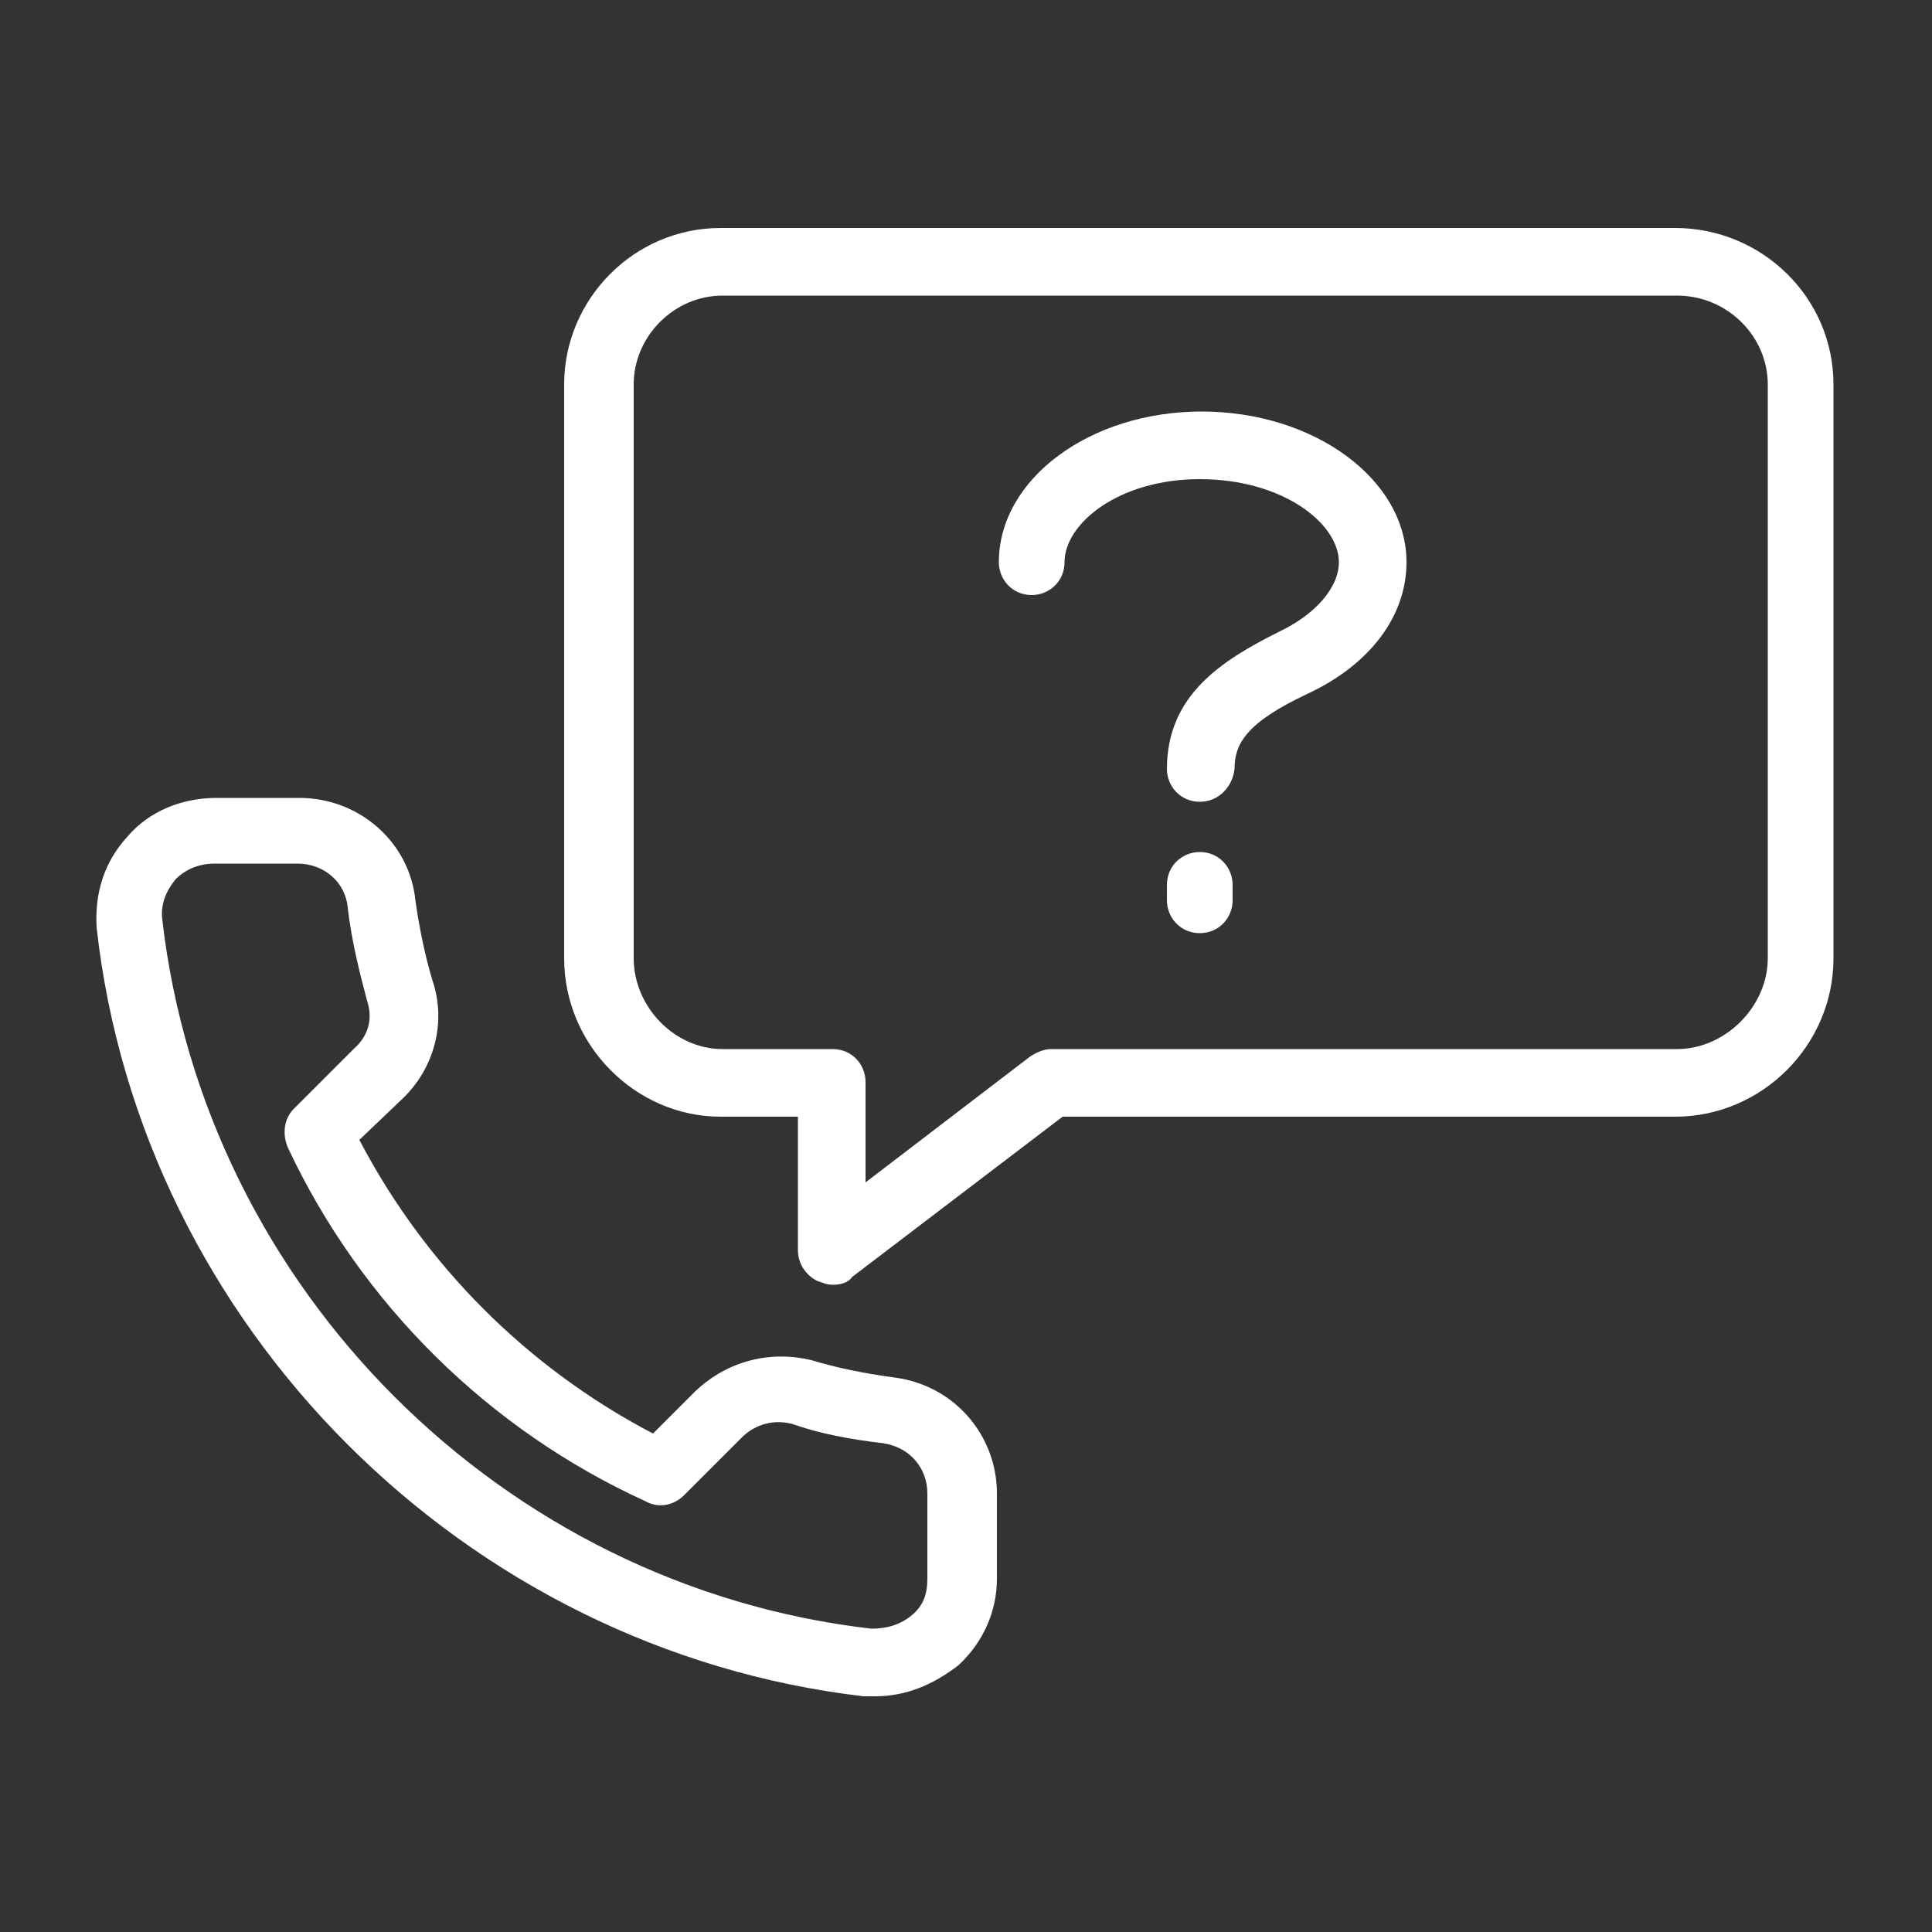
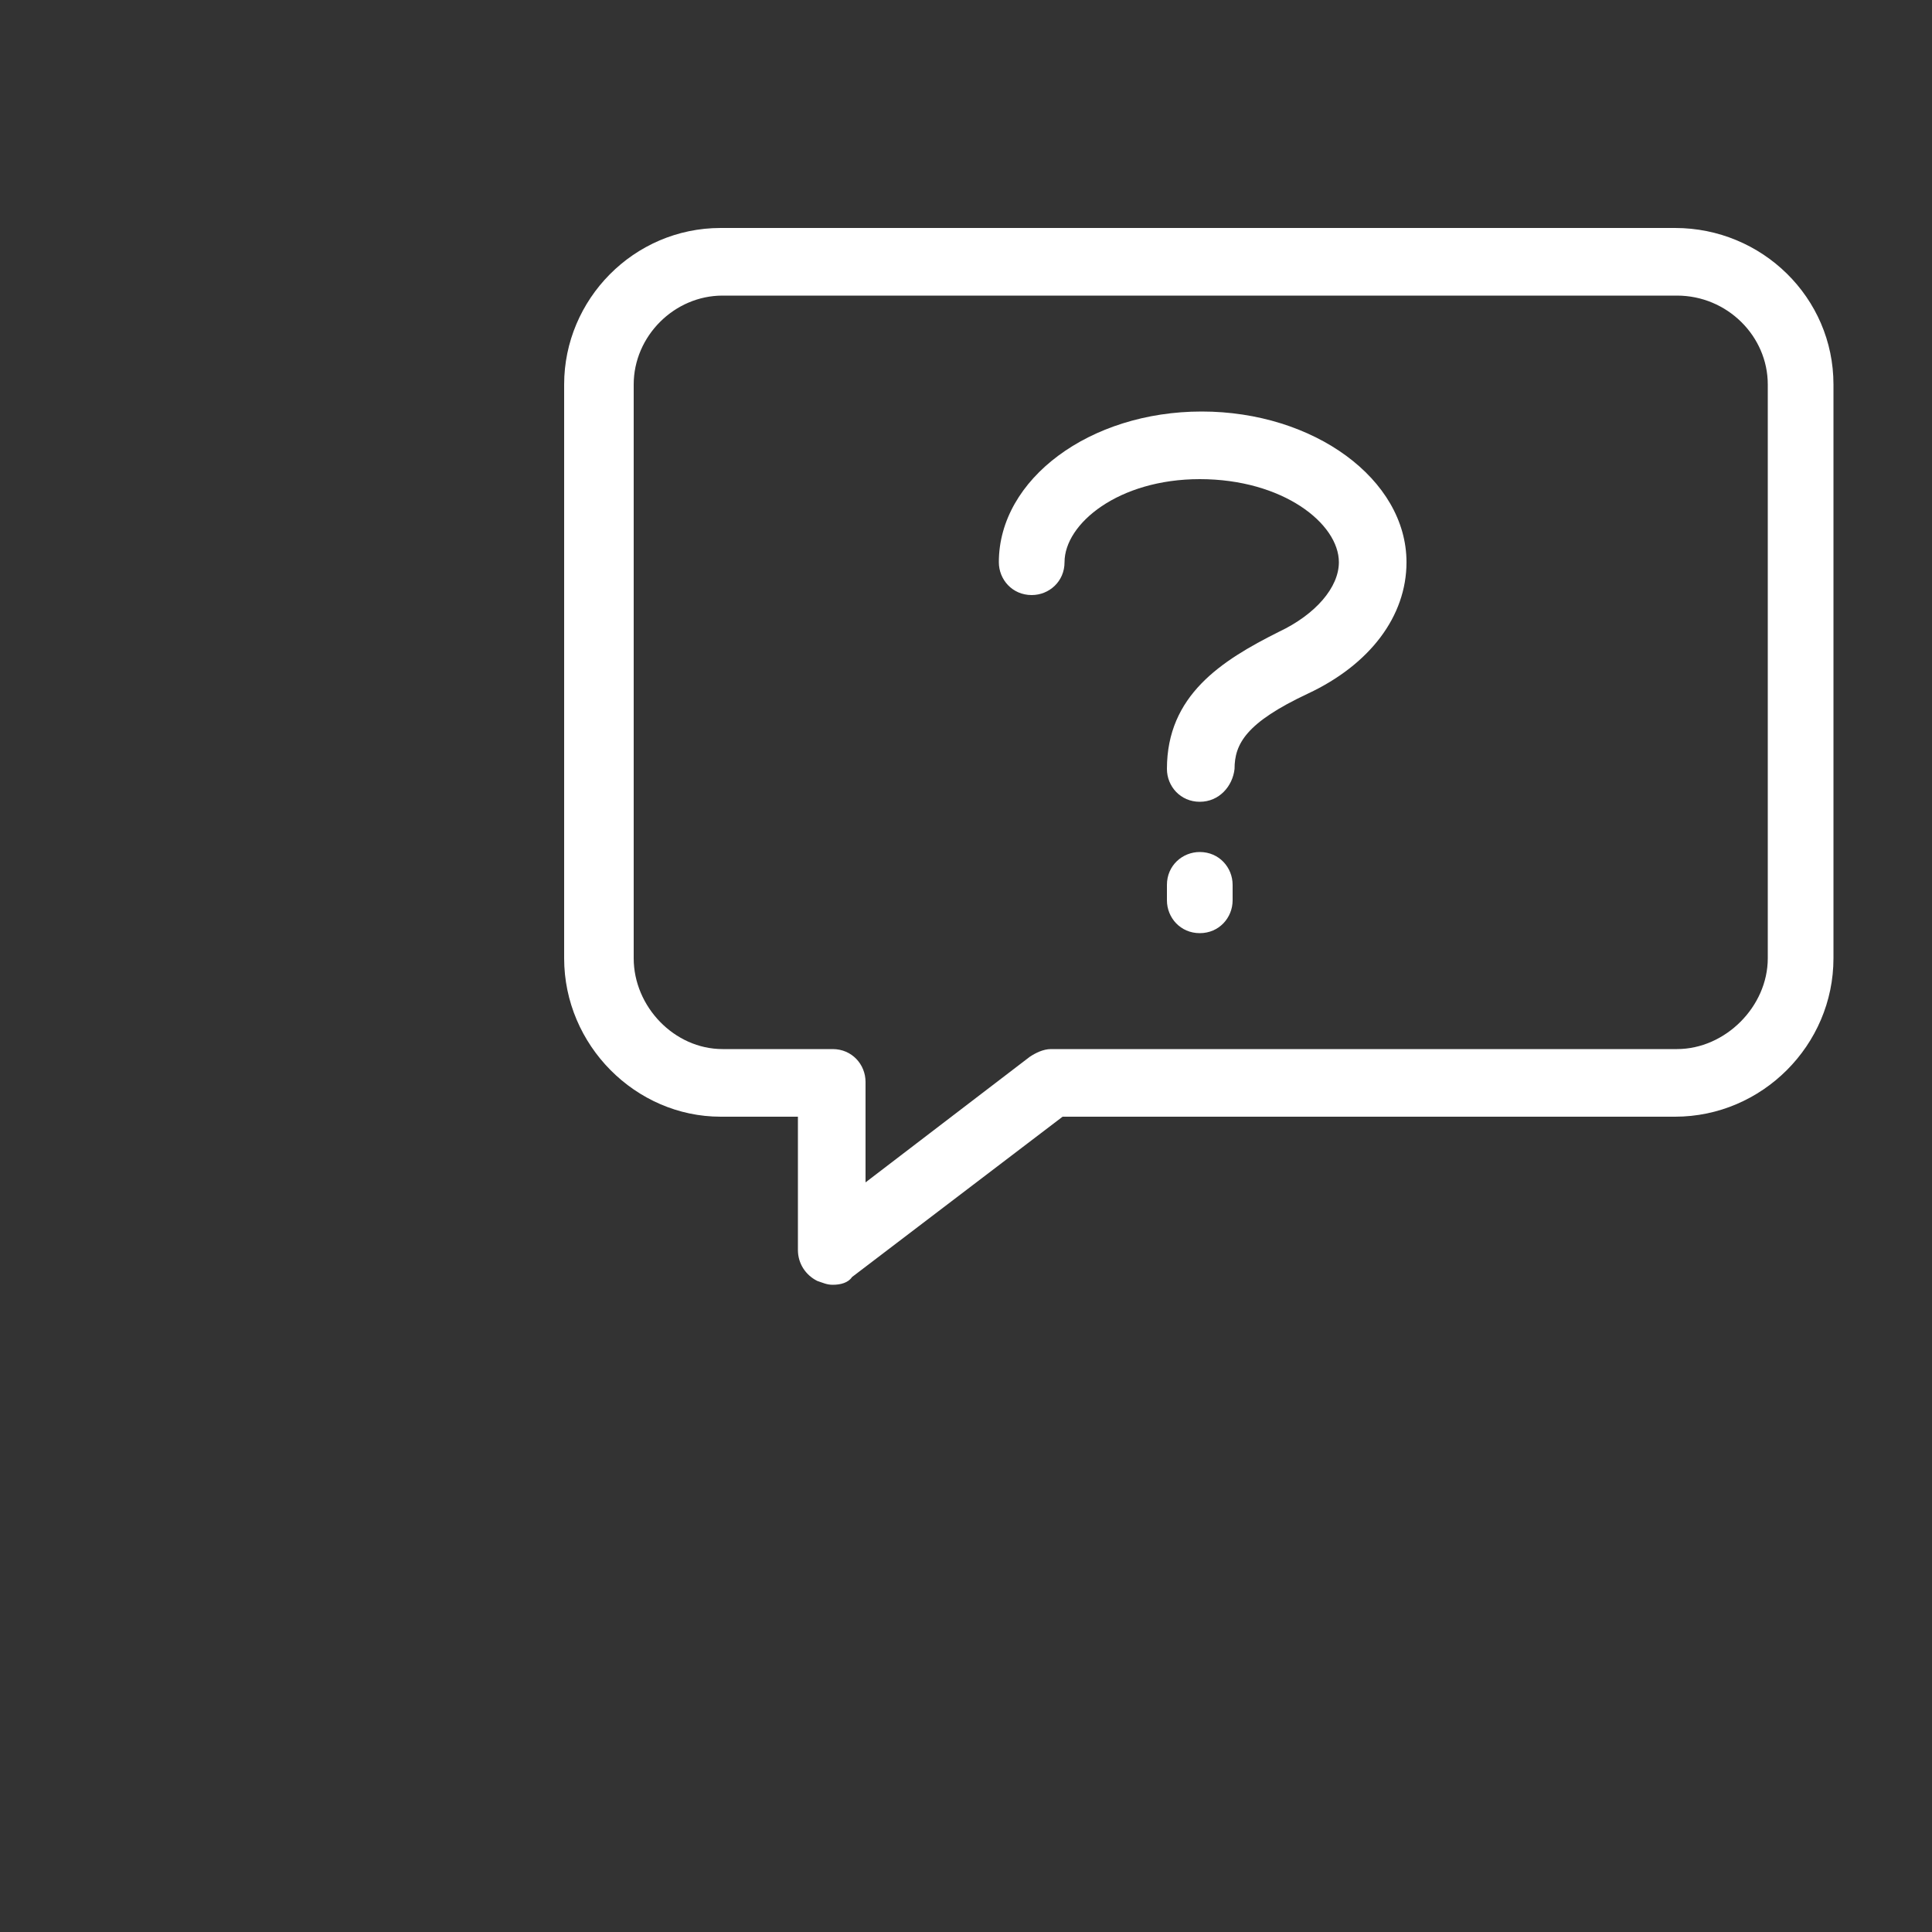
<svg xmlns="http://www.w3.org/2000/svg" version="1.1" id="圖層_1" x="0px" y="0px" viewBox="0 0 100 100" style="enable-background:new 0 0 100 100;" xml:space="preserve">
  <rect x="0" y="0" width="100" height="100" fill="#333333" stroke="none" />
  <style type="text/css">
	.st0{fill:#FFFFFF;}
</style>
  <g>
-     <path class="st0" d="M45.3,87.8c-0.2,0-0.3,0-0.5,0c0,0,0,0-0.1,0C24.1,85.4,7.3,68.7,5,48c-0.1-1.8,0.4-3.4,1.6-4.7   c1.1-1.3,2.8-2,4.6-2h4.3c3.1,0,5.7,2.3,6,5.3c0.2,1.4,0.5,2.9,0.9,4.2c0.7,2.1,0.1,4.5-1.6,6.1L18.6,59   c3.4,6.5,8.7,11.8,15.2,15.2L36,72c1.7-1.6,3.9-2.1,6-1.6c1.3,0.4,2.8,0.7,4.3,0.9c3.1,0.4,5.3,3,5.3,6v4.4c0,1.7-0.7,3.3-2,4.5   C48.3,87.2,46.9,87.8,45.3,87.8L45.3,87.8z M45.1,84.3c0.8,0,1.5-0.2,2.1-0.7c0.6-0.5,0.8-1.1,0.8-1.9v-4.4c0-1.3-0.9-2.4-2.3-2.6   c-1.7-0.2-3.3-0.5-4.7-1c-1.2-0.3-2.1,0.2-2.6,0.7l-3,3c-0.5,0.5-1.3,0.7-2,0.3C25.3,74,18.7,67.5,14.9,59.4   c-0.3-0.7-0.2-1.5,0.3-2l3.1-3.1c0.8-0.7,1-1.6,0.7-2.5c-0.4-1.5-0.8-3.1-1-4.8c-0.1-1.3-1.2-2.3-2.6-2.3h-4.3   c-0.8,0-1.5,0.3-2,0.8c-0.5,0.6-0.8,1.3-0.7,2.1C10.6,66.7,26,82.1,45.1,84.3L45.1,84.3z" />
    <path class="st0" d="M43.1,66.5c-0.3,0-0.5-0.1-0.8-0.2c-0.6-0.3-1-0.9-1-1.6v-6.9h-4c-4.4,0-8.1-3.7-8.1-8.2V19.9   c0-4.4,3.6-8.1,8.1-8.1h49.4c4.5,0,8.2,3.6,8.2,8.1v29.7c0,4.5-3.7,8.2-8.2,8.2H55l-10.9,8.3C43.9,66.4,43.5,66.5,43.1,66.5   L43.1,66.5z M37.4,15.3c-2.5,0-4.6,2.1-4.6,4.6v29.7c0,2.5,2.1,4.7,4.6,4.7h5.7c1,0,1.7,0.8,1.7,1.7v5.2l8.5-6.5   c0.3-0.2,0.7-0.4,1.1-0.4h32.4c2.5,0,4.7-2.2,4.7-4.7V19.9c0-2.5-2.1-4.6-4.7-4.6H37.4z" />
    <path class="st0" d="M62.1,41.5c-1,0-1.7-0.8-1.7-1.7c0-3.8,2.8-5.6,5.8-7.1c1.9-0.9,3.1-2.3,3.1-3.6c0-2-2.9-4.3-7.2-4.3   c-4.2,0-7,2.3-7,4.3c0,1-0.8,1.7-1.7,1.7c-1,0-1.7-0.8-1.7-1.7c0-4.3,4.7-7.8,10.5-7.8c5.8,0,10.6,3.5,10.6,7.8   c0,2.8-1.9,5.3-5.1,6.8c-3.2,1.5-3.8,2.6-3.8,3.9C63.8,40.7,63.1,41.5,62.1,41.5L62.1,41.5z" />
    <path class="st0" d="M62.1,48.3c-1,0-1.7-0.8-1.7-1.7v-0.8c0-1,0.8-1.7,1.7-1.7c1,0,1.7,0.8,1.7,1.7v0.8   C63.8,47.5,63.1,48.3,62.1,48.3z" />
  </g>
</svg>